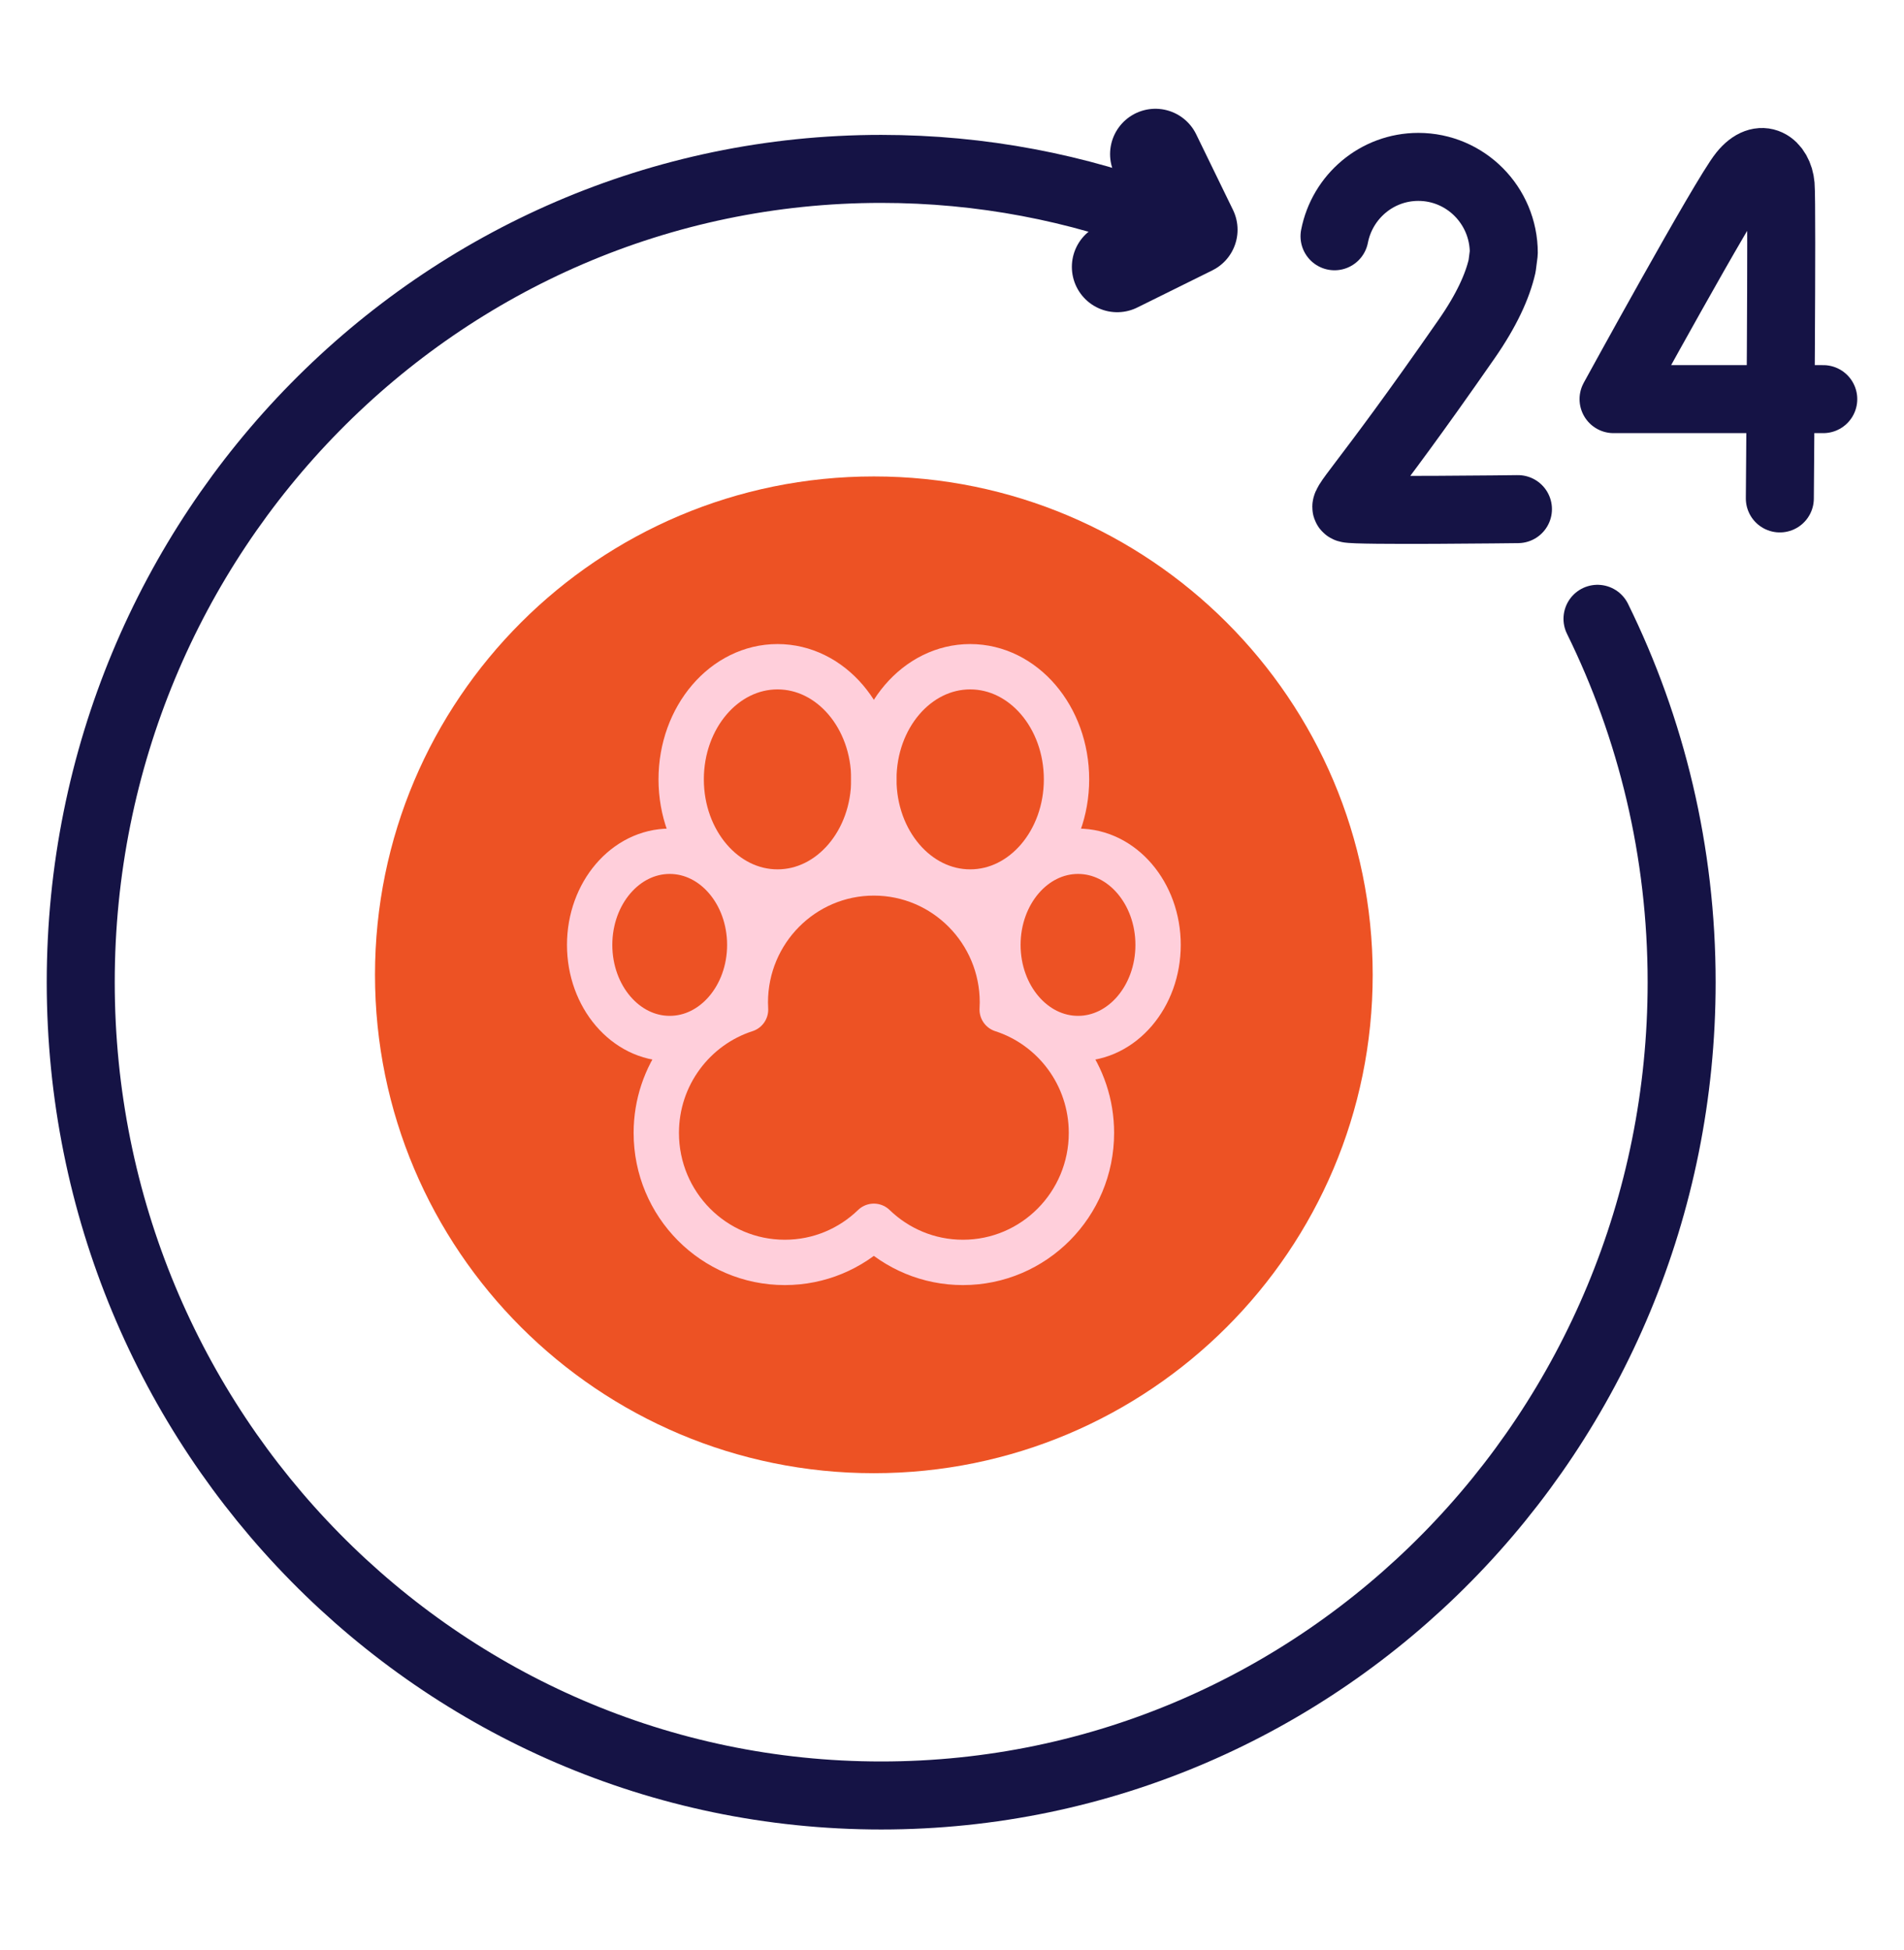
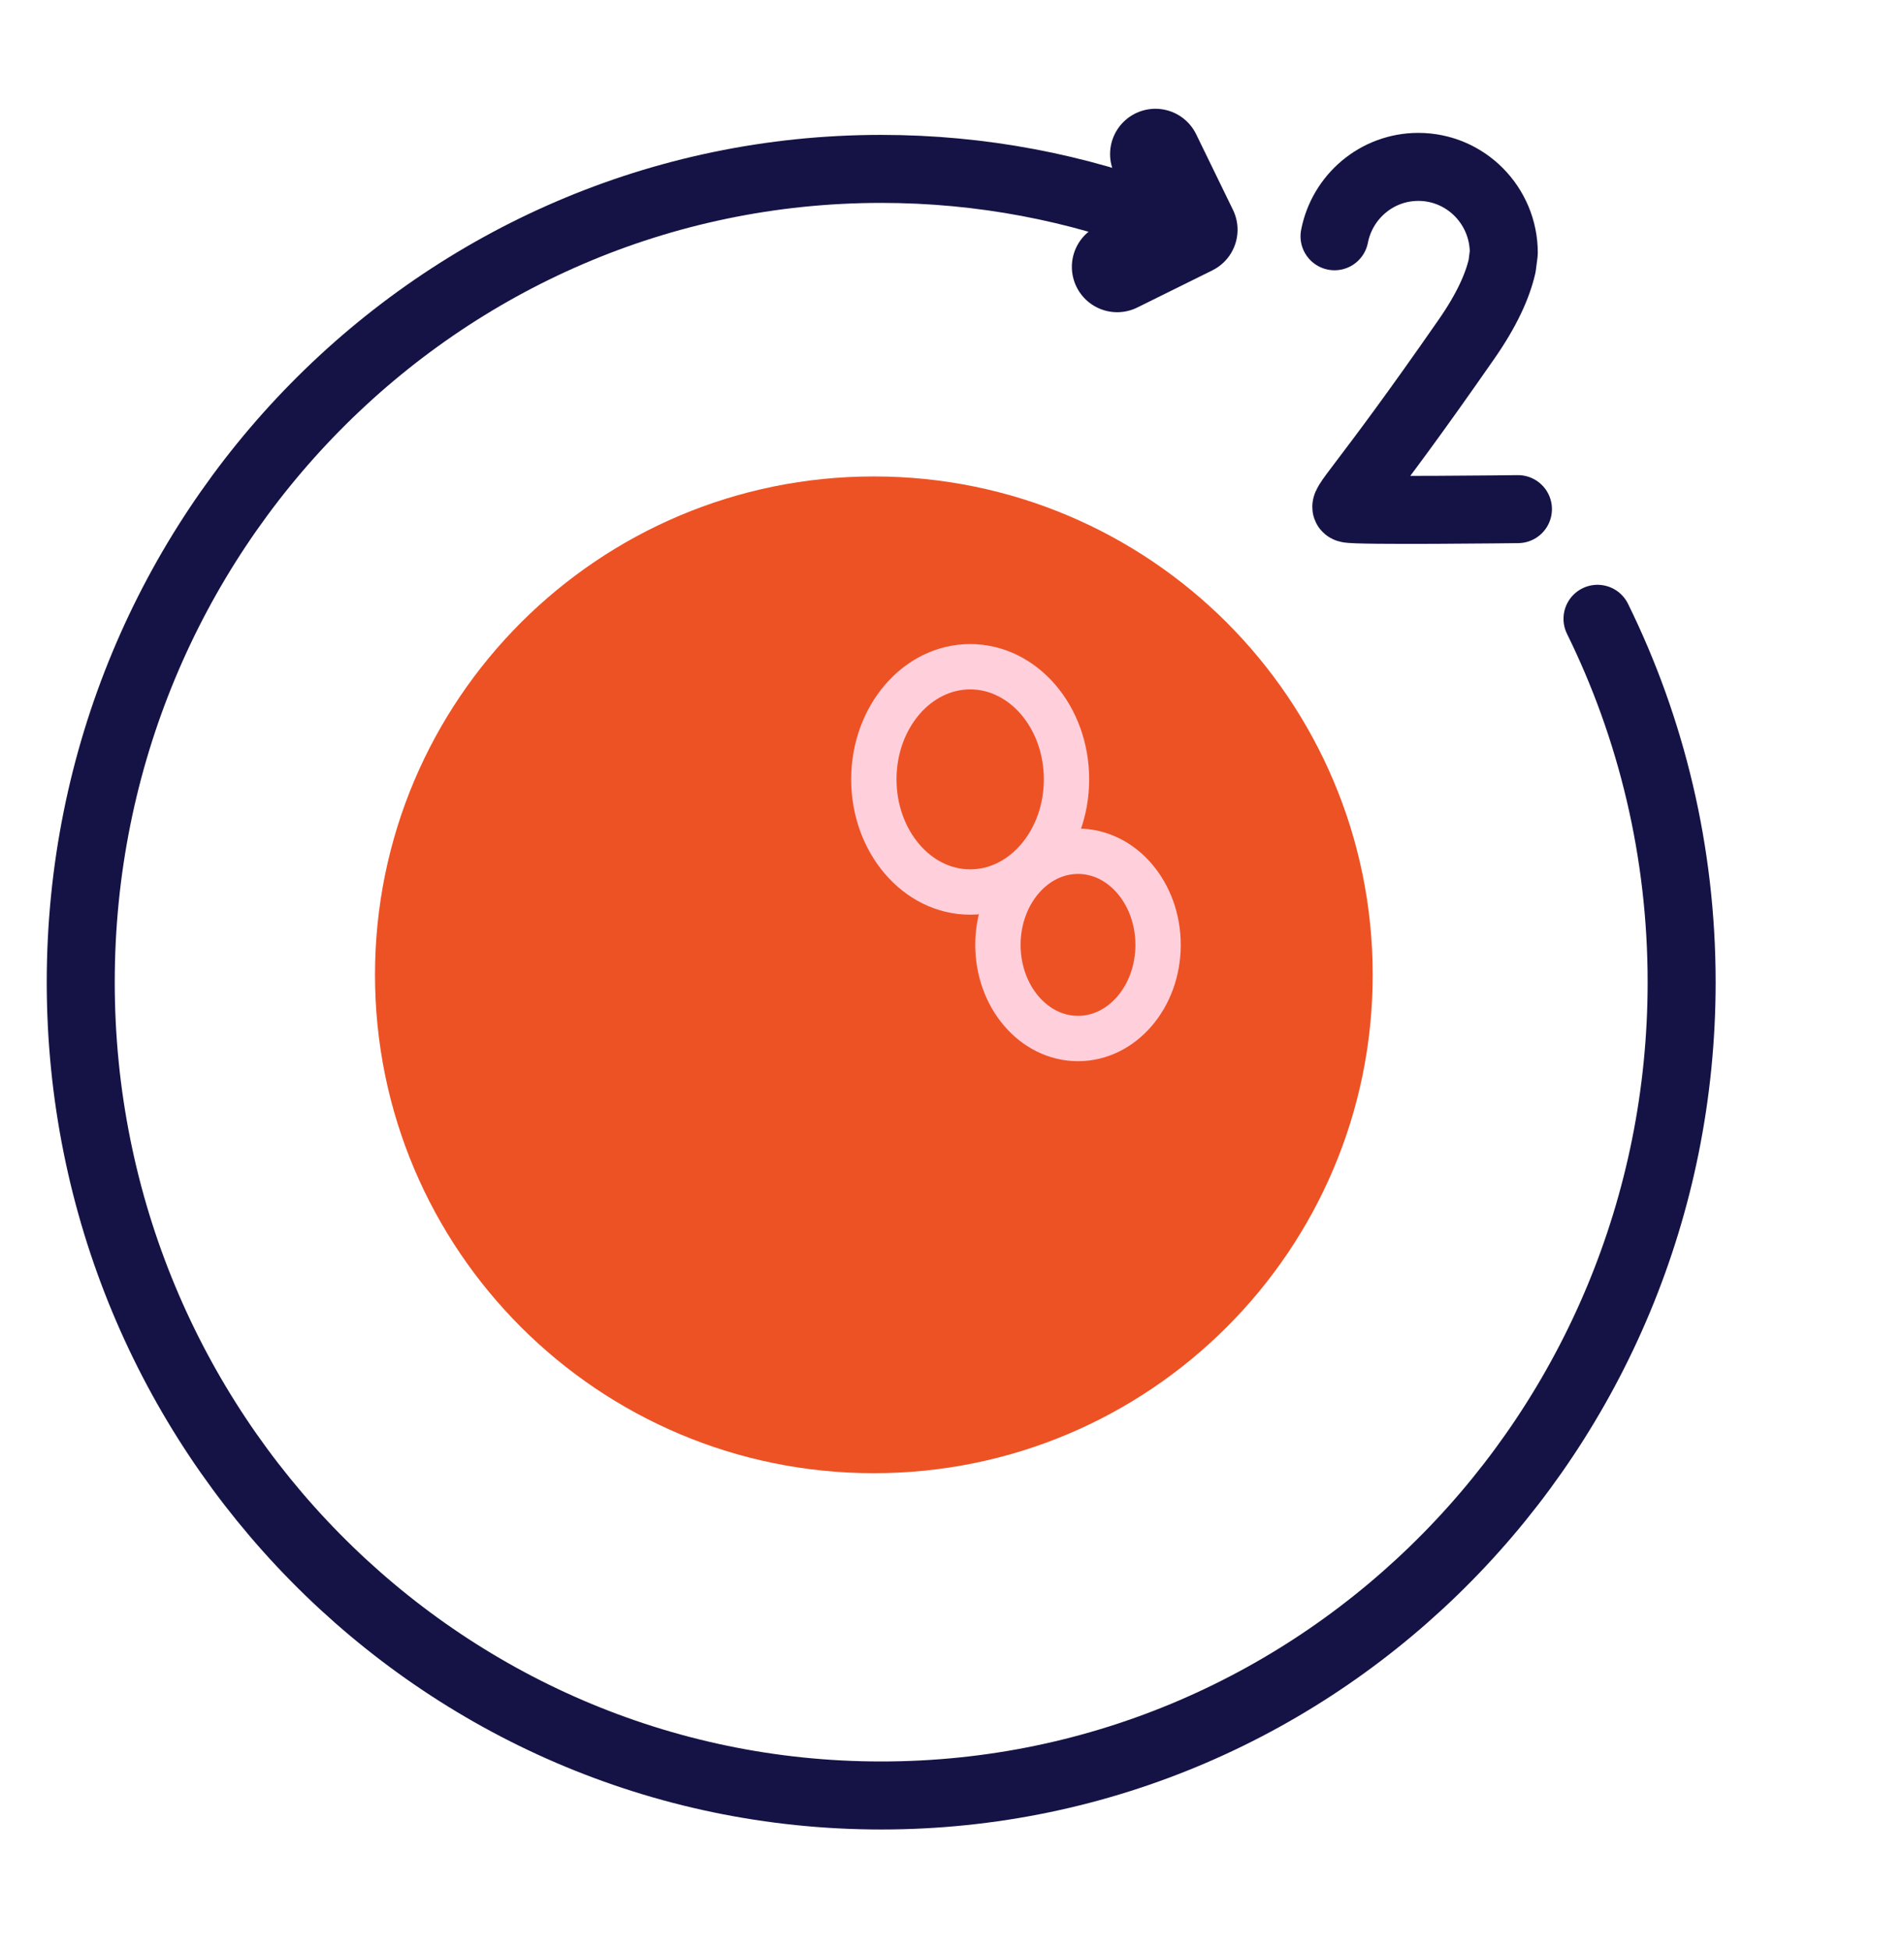
<svg xmlns="http://www.w3.org/2000/svg" width="42" height="43" viewBox="0 0 42 43" fill="none">
  <path d="M19.276 32.492C25.354 32.492 30.28 27.571 30.28 21.5C30.28 15.429 25.354 10.508 19.276 10.508C13.199 10.508 8.272 15.429 8.272 21.5C8.272 27.571 13.199 32.492 19.276 32.492Z" fill="#ED5224" />
-   <path d="M22.107 22.267C22.11 22.215 22.112 22.162 22.112 22.109C22.112 20.532 20.843 19.253 19.276 19.253C17.711 19.253 16.441 20.532 16.441 22.109C16.441 22.162 16.443 22.215 16.446 22.267C15.304 22.636 14.477 23.714 14.477 24.987C14.477 26.565 15.746 27.843 17.312 27.843C18.075 27.843 18.767 27.539 19.276 27.046C19.786 27.539 20.478 27.843 21.241 27.843C22.807 27.843 24.076 26.564 24.076 24.987C24.076 23.714 23.25 22.636 22.107 22.267Z" stroke="#FFCFDB" stroke-miterlimit="10" stroke-linecap="round" stroke-linejoin="round" />
-   <path d="M17.151 19.674C18.325 19.674 19.276 18.561 19.276 17.189C19.276 15.817 18.325 14.705 17.151 14.705C15.978 14.705 15.026 15.817 15.026 17.189C15.026 18.561 15.978 19.674 17.151 19.674Z" stroke="#FFCFDB" stroke-miterlimit="10" stroke-linecap="round" stroke-linejoin="round" />
  <path d="M21.401 19.674C22.575 19.674 23.526 18.561 23.526 17.189C23.526 15.817 22.575 14.705 21.401 14.705C20.228 14.705 19.276 15.817 19.276 17.189C19.276 18.561 20.228 19.674 21.401 19.674Z" stroke="#FFCFDB" stroke-miterlimit="10" stroke-linecap="round" stroke-linejoin="round" />
  <path d="M23.78 22.905C24.755 22.905 25.546 21.981 25.546 20.84C25.546 19.7 24.755 18.775 23.78 18.775C22.804 18.775 22.013 19.7 22.013 20.84C22.013 21.981 22.804 22.905 23.78 22.905Z" stroke="#FFCFDB" stroke-miterlimit="10" stroke-linecap="round" stroke-linejoin="round" />
-   <path d="M14.773 22.905C15.749 22.905 16.539 21.981 16.539 20.84C16.539 19.7 15.749 18.775 14.773 18.775C13.798 18.775 13.007 19.7 13.007 20.84C13.007 21.981 13.798 22.905 14.773 22.905Z" stroke="#FFCFDB" stroke-miterlimit="10" stroke-linecap="round" stroke-linejoin="round" />
  <path d="M35.239 13.648C36.426 16.06 37.095 18.782 37.095 21.663C37.095 31.57 29.19 39.6 19.438 39.6C9.686 39.6 1.781 31.57 1.781 21.663C1.781 11.756 9.686 3.725 19.438 3.725C21.652 3.725 23.771 4.139 25.723 4.895" stroke="#151345" stroke-width="1.5" stroke-miterlimit="10" stroke-linecap="round" stroke-linejoin="round" />
  <path d="M25.487 3.399L26.299 5.067L24.644 5.886" stroke="#151345" stroke-width="2" stroke-miterlimit="10" stroke-linecap="round" stroke-linejoin="round" />
-   <path d="M40.219 8.803H35.593C35.593 8.803 38.042 4.331 38.447 3.832C38.855 3.327 39.242 3.642 39.279 4.087C39.316 4.533 39.261 10.993 39.261 10.993" stroke="#151345" stroke-width="1.5" stroke-miterlimit="10" stroke-linecap="round" stroke-linejoin="round" />
  <path d="M33.484 11.229C33.484 11.229 29.9 11.274 29.73 11.217C29.561 11.16 30.003 10.859 32.352 7.477C32.791 6.846 33.033 6.313 33.135 5.866L33.172 5.579C33.172 4.531 32.328 3.681 31.287 3.681C30.371 3.681 29.608 4.339 29.438 5.211" stroke="#151345" stroke-width="1.5" stroke-miterlimit="10" stroke-linecap="round" stroke-linejoin="round" />
</svg>